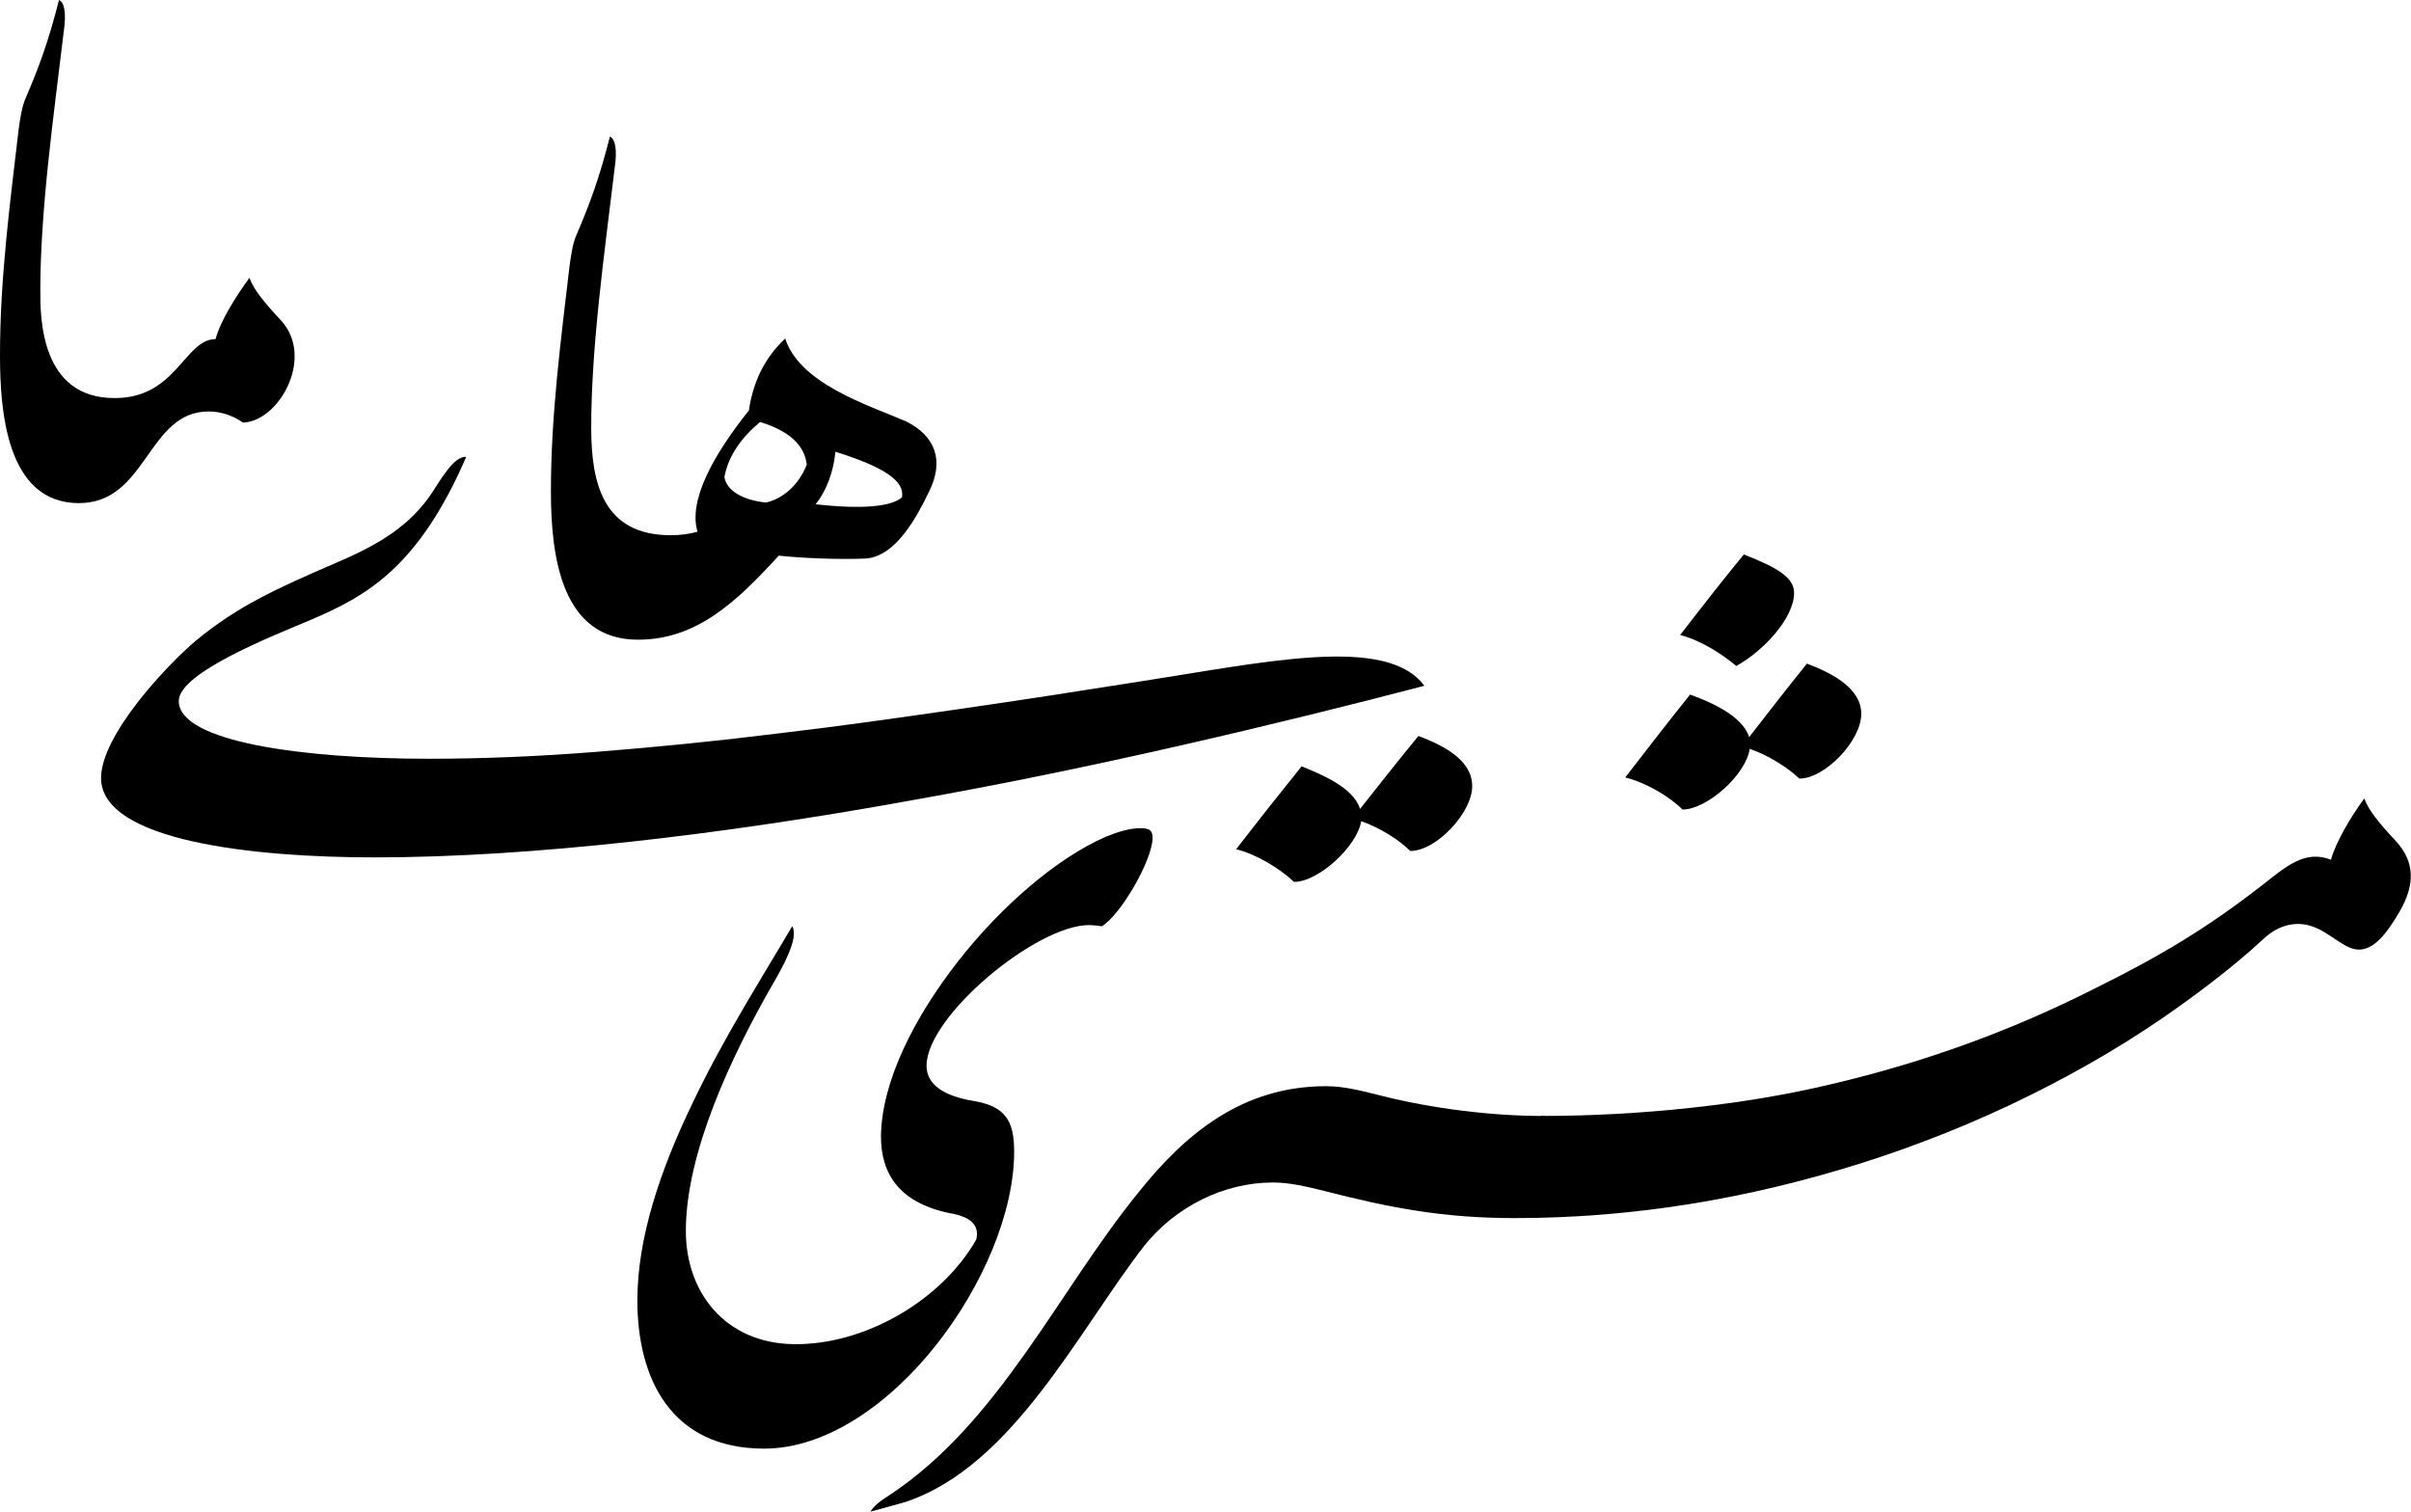
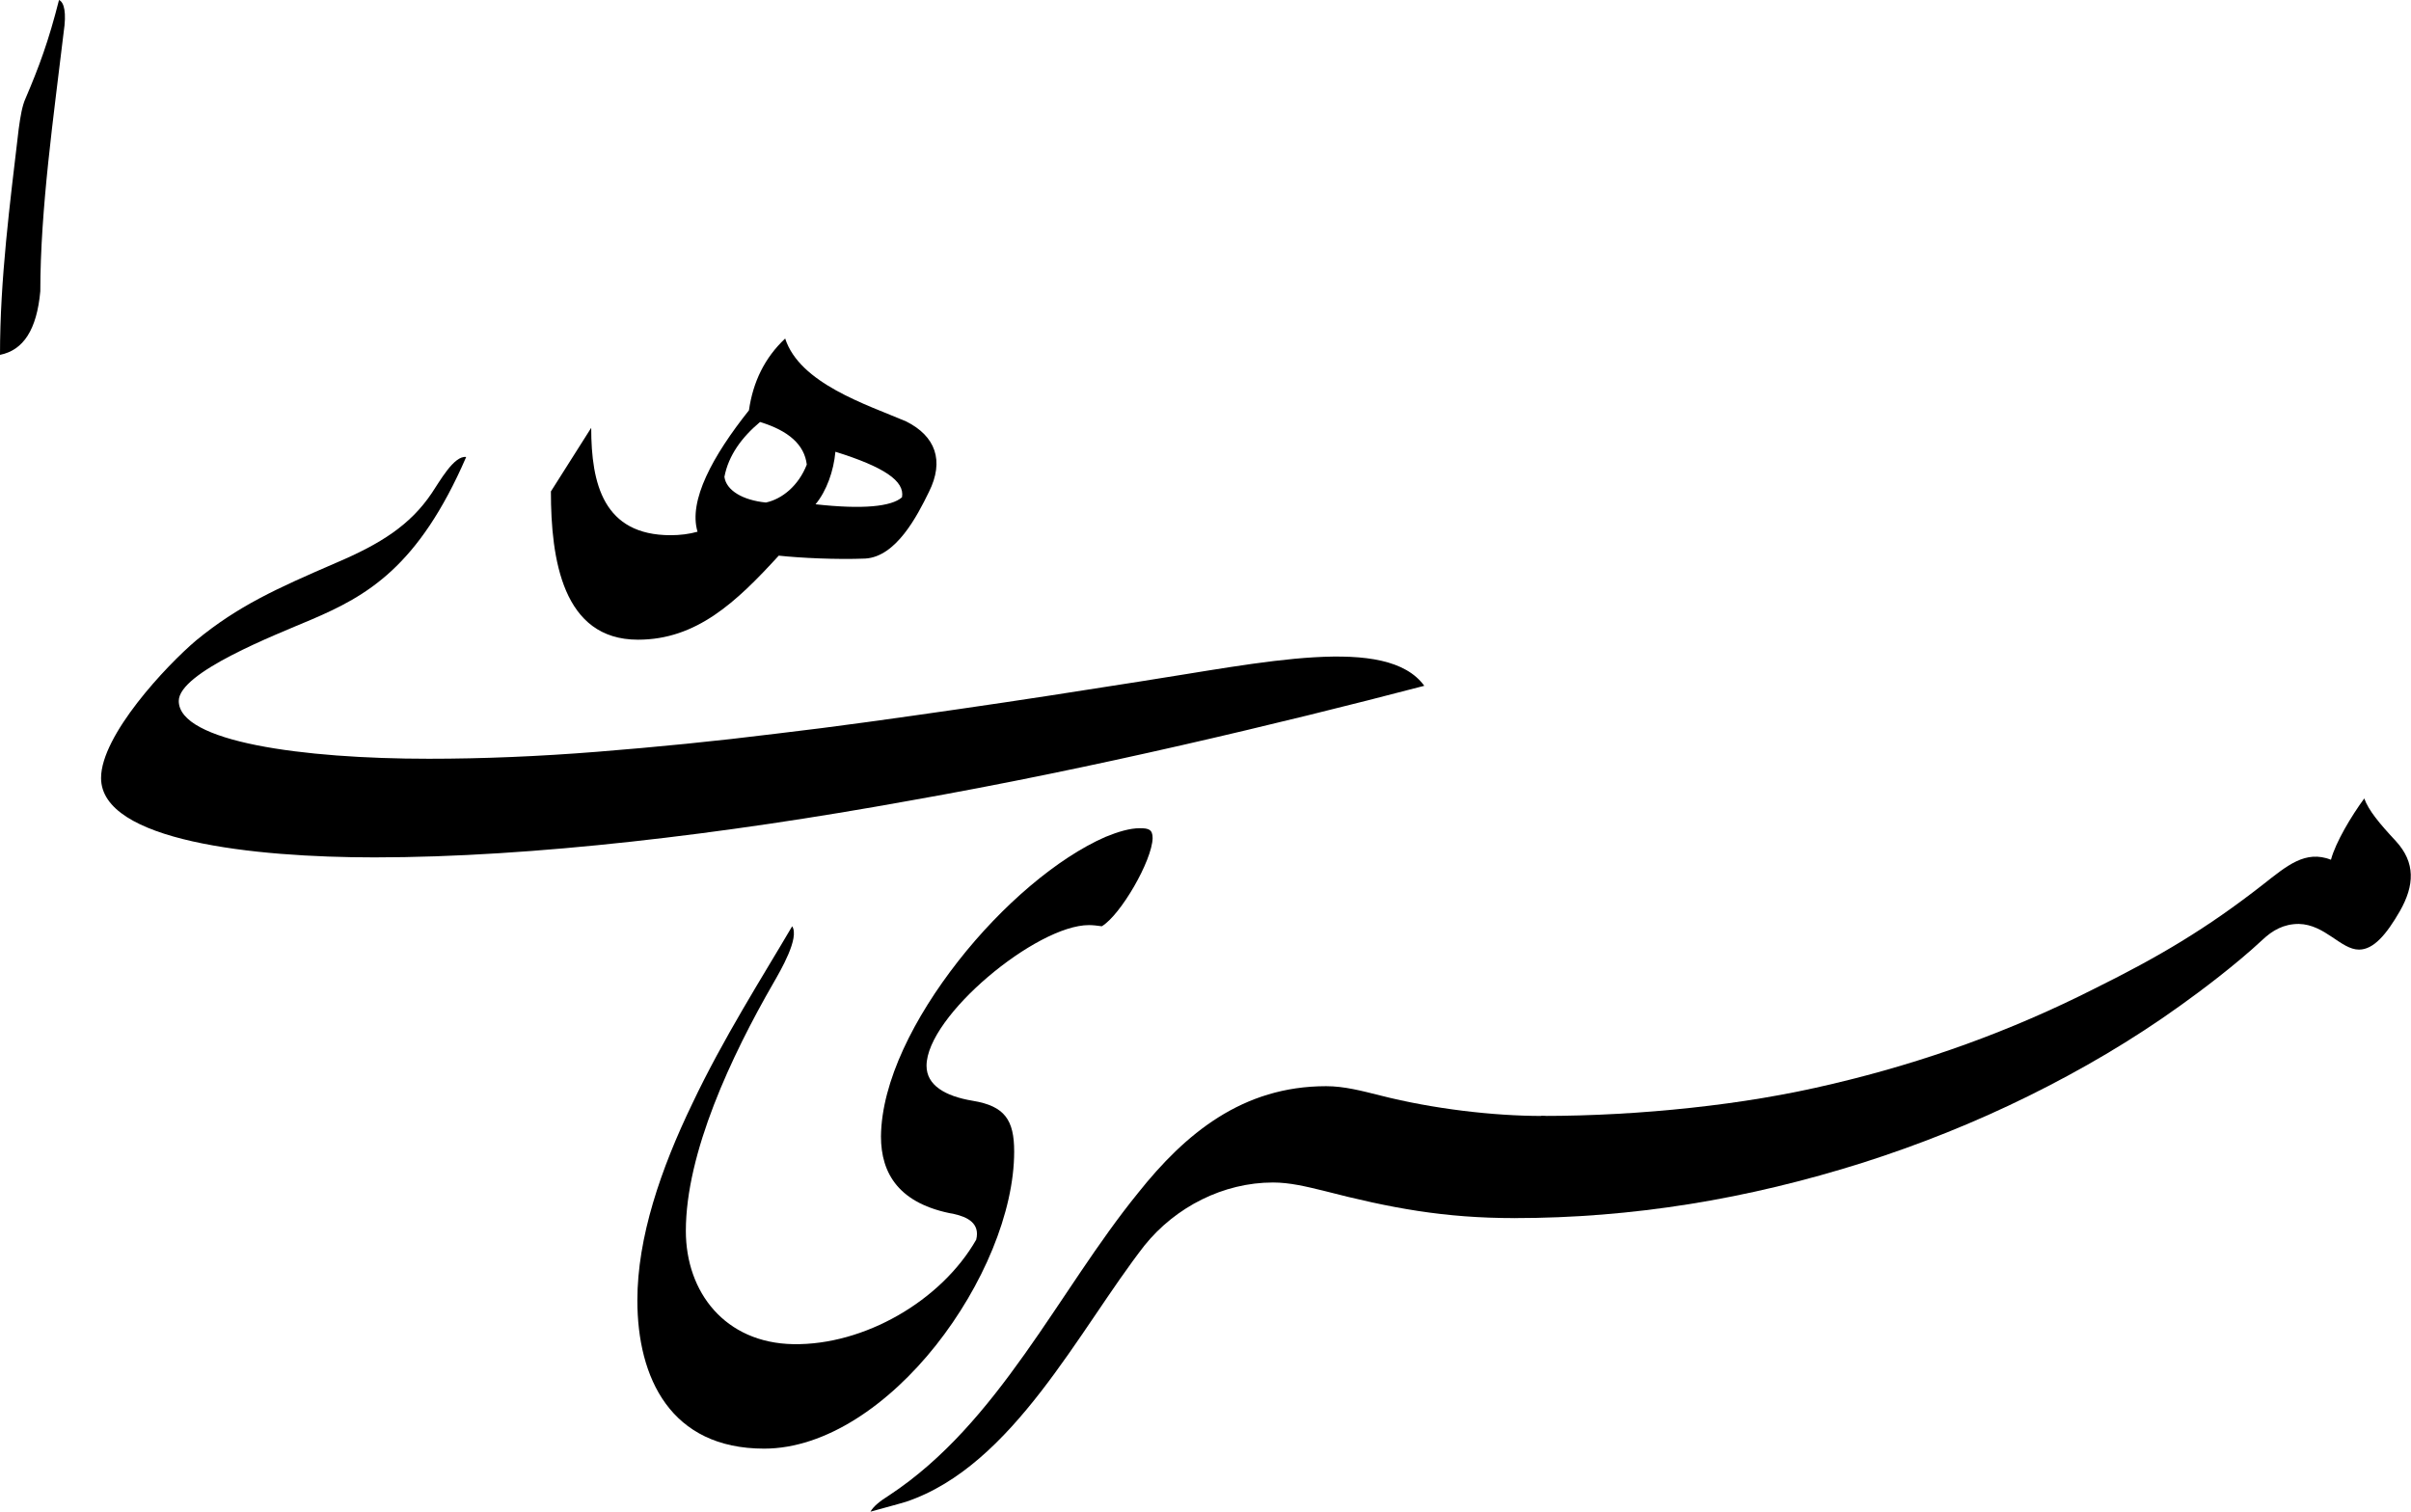
<svg xmlns="http://www.w3.org/2000/svg" viewBox="0 0 303 190" fill="none">
  <path d="M190.376 153.1C197.644 153.1 204.986 152.513 212.328 151.34C219.67 150.166 226.938 148.405 234.133 146.131C241.255 143.857 248.23 141.069 254.911 137.768C261.592 134.467 267.979 130.726 274 126.397C276.569 124.563 280.974 121.262 284.352 118.108C285.6 116.934 286.995 116.127 288.904 116.127C292.208 116.201 294.19 119.355 296.466 119.355C298.301 119.355 299.917 117.448 301.605 114.513C303.441 111.285 303.588 108.424 301.091 105.71C299.036 103.509 297.641 101.822 297.127 100.355C295.511 102.556 293.529 105.857 292.942 108.058C289.711 106.811 287.435 108.791 284.352 111.212C277.304 116.714 271.357 120.235 263.207 124.27C252.782 129.552 241.842 133.513 230.315 136.228C224.515 137.621 218.642 138.575 212.548 139.235C206.454 139.896 200.14 140.262 193.753 140.262C186.558 144.957 188.393 150.973 190.376 153.1Z" fill="black" />
-   <path d="M227.085 83.409C224.662 86.417 222.607 89.058 219.817 92.652C219.009 89.938 214.824 88.177 212.401 87.297C209.758 90.598 207.482 93.533 204.252 97.714C206.895 98.374 209.832 100.135 211.447 101.749C214.531 101.749 219.45 97.347 219.89 94.12C222.24 94.926 224.662 96.467 226.131 97.861C229.361 97.861 233.913 93.093 233.913 89.718C233.913 86.564 230.389 84.656 227.085 83.409ZM219.156 69.691C216.439 72.992 214.384 75.633 211.153 79.814C213.723 80.475 216.366 82.162 218.202 83.703C221.579 81.868 225.47 77.687 225.47 74.533C225.47 72.625 223.488 71.378 219.156 69.691Z" fill="black" />
  <path d="M190.376 153.101C194.561 149.873 198.158 140.263 193.753 140.263C187.733 140.263 180.097 139.382 173.489 137.695C171.14 137.108 168.937 136.521 166.661 136.521C156.162 136.521 148.967 142.464 143.02 149.946C137.955 156.182 133.623 163.371 128.777 170.193C123.931 177.016 118.645 183.398 111.744 187.946C110.569 188.68 109.762 189.34 109.395 190C112.405 189.193 113.873 188.753 113.873 188.753C120.628 186.479 126.061 181.05 130.833 174.888C135.605 168.726 139.717 161.83 143.828 156.549C147.719 151.707 153.74 148.626 159.98 148.626C162.109 148.626 164.165 149.139 166.294 149.653C174.811 151.854 181.492 153.101 190.376 153.101Z" fill="black" />
-   <path d="M178.262 92.506C175.839 95.44 173.71 98.154 170.92 101.676C170.113 98.962 165.928 97.274 163.578 96.32C160.862 99.695 158.586 102.556 155.355 106.738C157.999 107.398 160.935 109.232 162.624 110.846C165.708 110.846 170.553 106.371 171.067 103.216C173.417 104.023 175.839 105.564 177.234 106.958C180.538 106.958 185.017 102.116 185.017 98.815C185.017 95.587 181.566 93.753 178.262 92.506Z" fill="black" />
  <path d="M96.031 182.077C103.814 182.077 111.743 176.502 117.617 169.093C123.49 161.684 127.455 152.367 127.455 144.738C127.455 140.776 126.28 139.016 122.242 138.355C118.718 137.768 116.442 136.375 116.442 133.954C116.442 127.718 130.245 116.274 136.852 116.274C137.366 116.274 137.954 116.348 138.468 116.421C140.817 115.027 144.782 108.205 144.855 105.344C144.855 104.243 144.341 104.097 143.24 104.097C141.992 104.097 140.523 104.537 138.908 105.197C132.888 107.838 125.913 113.78 120.407 120.823C114.9 127.865 110.789 135.935 110.715 142.83C110.715 147.525 112.991 151.34 119.893 152.587C121.581 152.954 123.197 153.761 122.683 155.815C118.277 163.518 108.586 169.093 99.703 168.946C91.112 168.799 86.193 162.417 86.193 154.714C86.193 144.884 91.92 132.707 97.206 123.537C98.087 121.996 100.51 117.888 99.556 116.421C95.811 122.803 90.892 130.506 87.001 138.722C83.036 146.938 80.1 155.521 80.1 163.444C80.1 173.201 84.284 182.077 96.031 182.077Z" fill="black" />
  <path d="M87.662 66.83C86.635 67.124 85.46 67.27 84.285 67.27C75.842 67.27 74.3 60.815 74.3 53.772L69.234 61.768C69.234 70.278 70.703 80.402 80.174 80.402C87.516 80.402 92.508 75.707 97.868 69.838C100.584 70.131 105.136 70.351 108.734 70.205C112.625 69.985 115.268 64.85 116.736 61.842C118.719 57.88 117.544 54.799 113.873 52.965C108.881 50.838 100.511 48.197 98.675 42.548C96.106 44.969 94.637 47.977 94.123 51.572C89.571 57.294 86.488 62.942 87.662 66.83ZM91.04 59.934C91.554 57.22 93.242 54.946 95.518 53.039C99.116 54.139 101.098 55.9 101.392 58.394C100.364 61.035 98.308 62.722 96.252 63.162C93.316 62.869 91.26 61.622 91.04 59.934ZM113.359 62.502C112.038 63.676 108.44 64.043 102.493 63.382C103.888 61.695 104.769 59.201 104.989 56.78C111.083 58.687 113.726 60.448 113.359 62.502Z" fill="black" />
-   <path d="M69.234 61.768C72.171 61.181 73.86 58.614 74.3 53.772C74.3 43.429 75.989 31.691 77.237 21.201C77.604 18.78 77.311 17.459 76.65 17.166C75.328 22.375 74.153 25.529 72.465 29.49C72.024 30.444 71.804 31.765 71.584 33.378C70.483 42.768 69.234 52.232 69.234 61.768Z" fill="black" />
  <path d="M12.701 97.787C12.701 105.71 31.863 107.764 47.061 107.764C57.046 107.764 67.986 107.031 79.366 105.784C90.746 104.536 102.493 102.776 114.24 100.648C125.913 98.594 137.513 96.174 148.453 93.679C159.392 91.185 169.744 88.618 178.995 86.197C174.296 79.741 158.805 83.262 143.093 85.683C135.678 86.857 128.116 88.031 120.48 89.131C112.845 90.231 105.136 91.332 97.573 92.212C89.938 93.166 82.449 93.899 75.107 94.486C67.765 95.073 60.644 95.367 53.889 95.367C38.031 95.367 22.466 93.239 22.466 88.104C22.466 84.51 34.58 79.814 39.059 77.907C46.107 74.899 52.568 71.305 58.588 57.44C57.046 57.22 55.211 60.594 54.256 61.988C51.54 66.023 47.795 68.371 42.289 70.718C34.653 74.019 29.955 76.147 24.669 80.475C20.851 83.703 12.701 92.432 12.701 97.787Z" fill="black" />
-   <path d="M14.463 50.031C5.066 50.104 5.066 39.834 5.066 36.606C3.377 39.321 1.689 41.888 0 44.602C0 51.425 0.734 63.236 9.912 63.236C18.502 63.236 18.502 51.718 26.211 51.718C27.679 51.718 29.147 52.158 30.542 53.112C35.094 52.965 39.573 44.896 35.315 40.274C33.259 38.073 31.864 36.386 31.35 34.919C29.735 37.12 27.679 40.347 27.092 42.622C23.2 42.622 22.172 50.031 14.463 50.031Z" fill="black" />
  <path d="M0 44.602C2.937 44.015 4.625 41.448 5.066 36.606C5.066 26.262 6.755 14.525 8.003 4.035C8.37 1.614 8.076 0.293 7.415 0C6.094 5.208 4.919 8.363 3.23 12.324C2.79 13.278 2.57 14.598 2.349 16.212C1.248 25.602 0 35.066 0 44.602Z" fill="black" />
</svg>